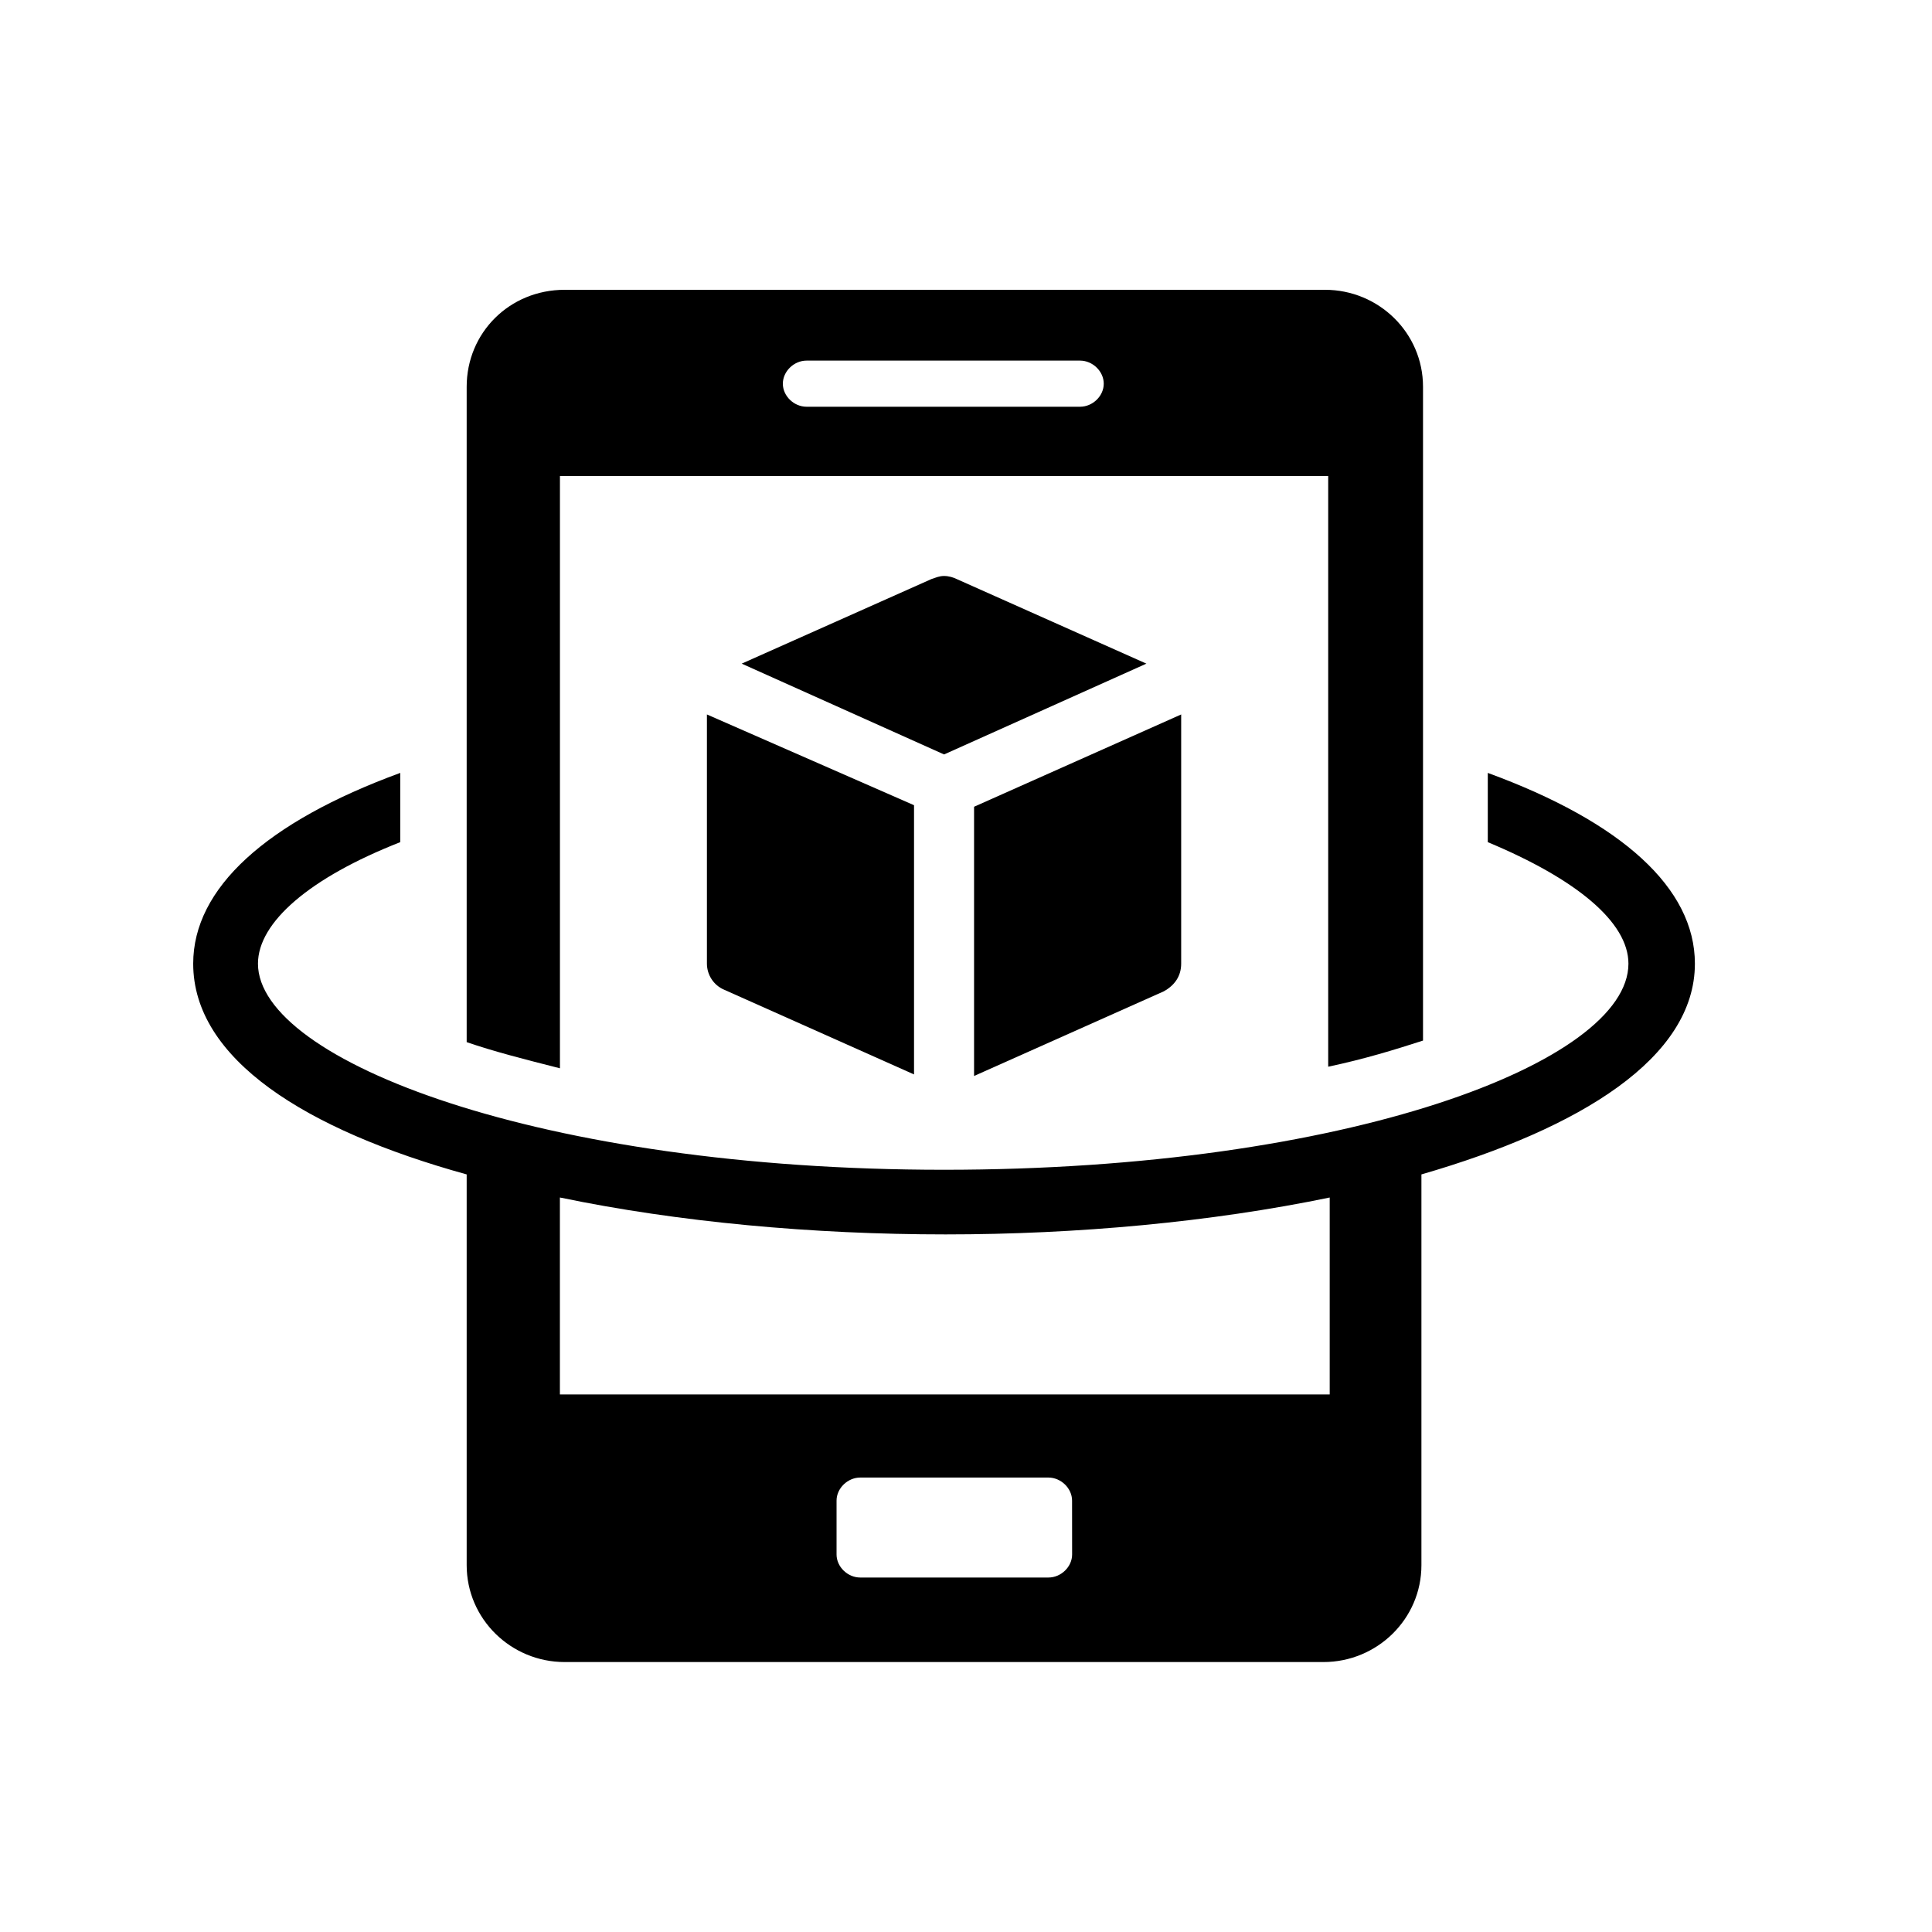
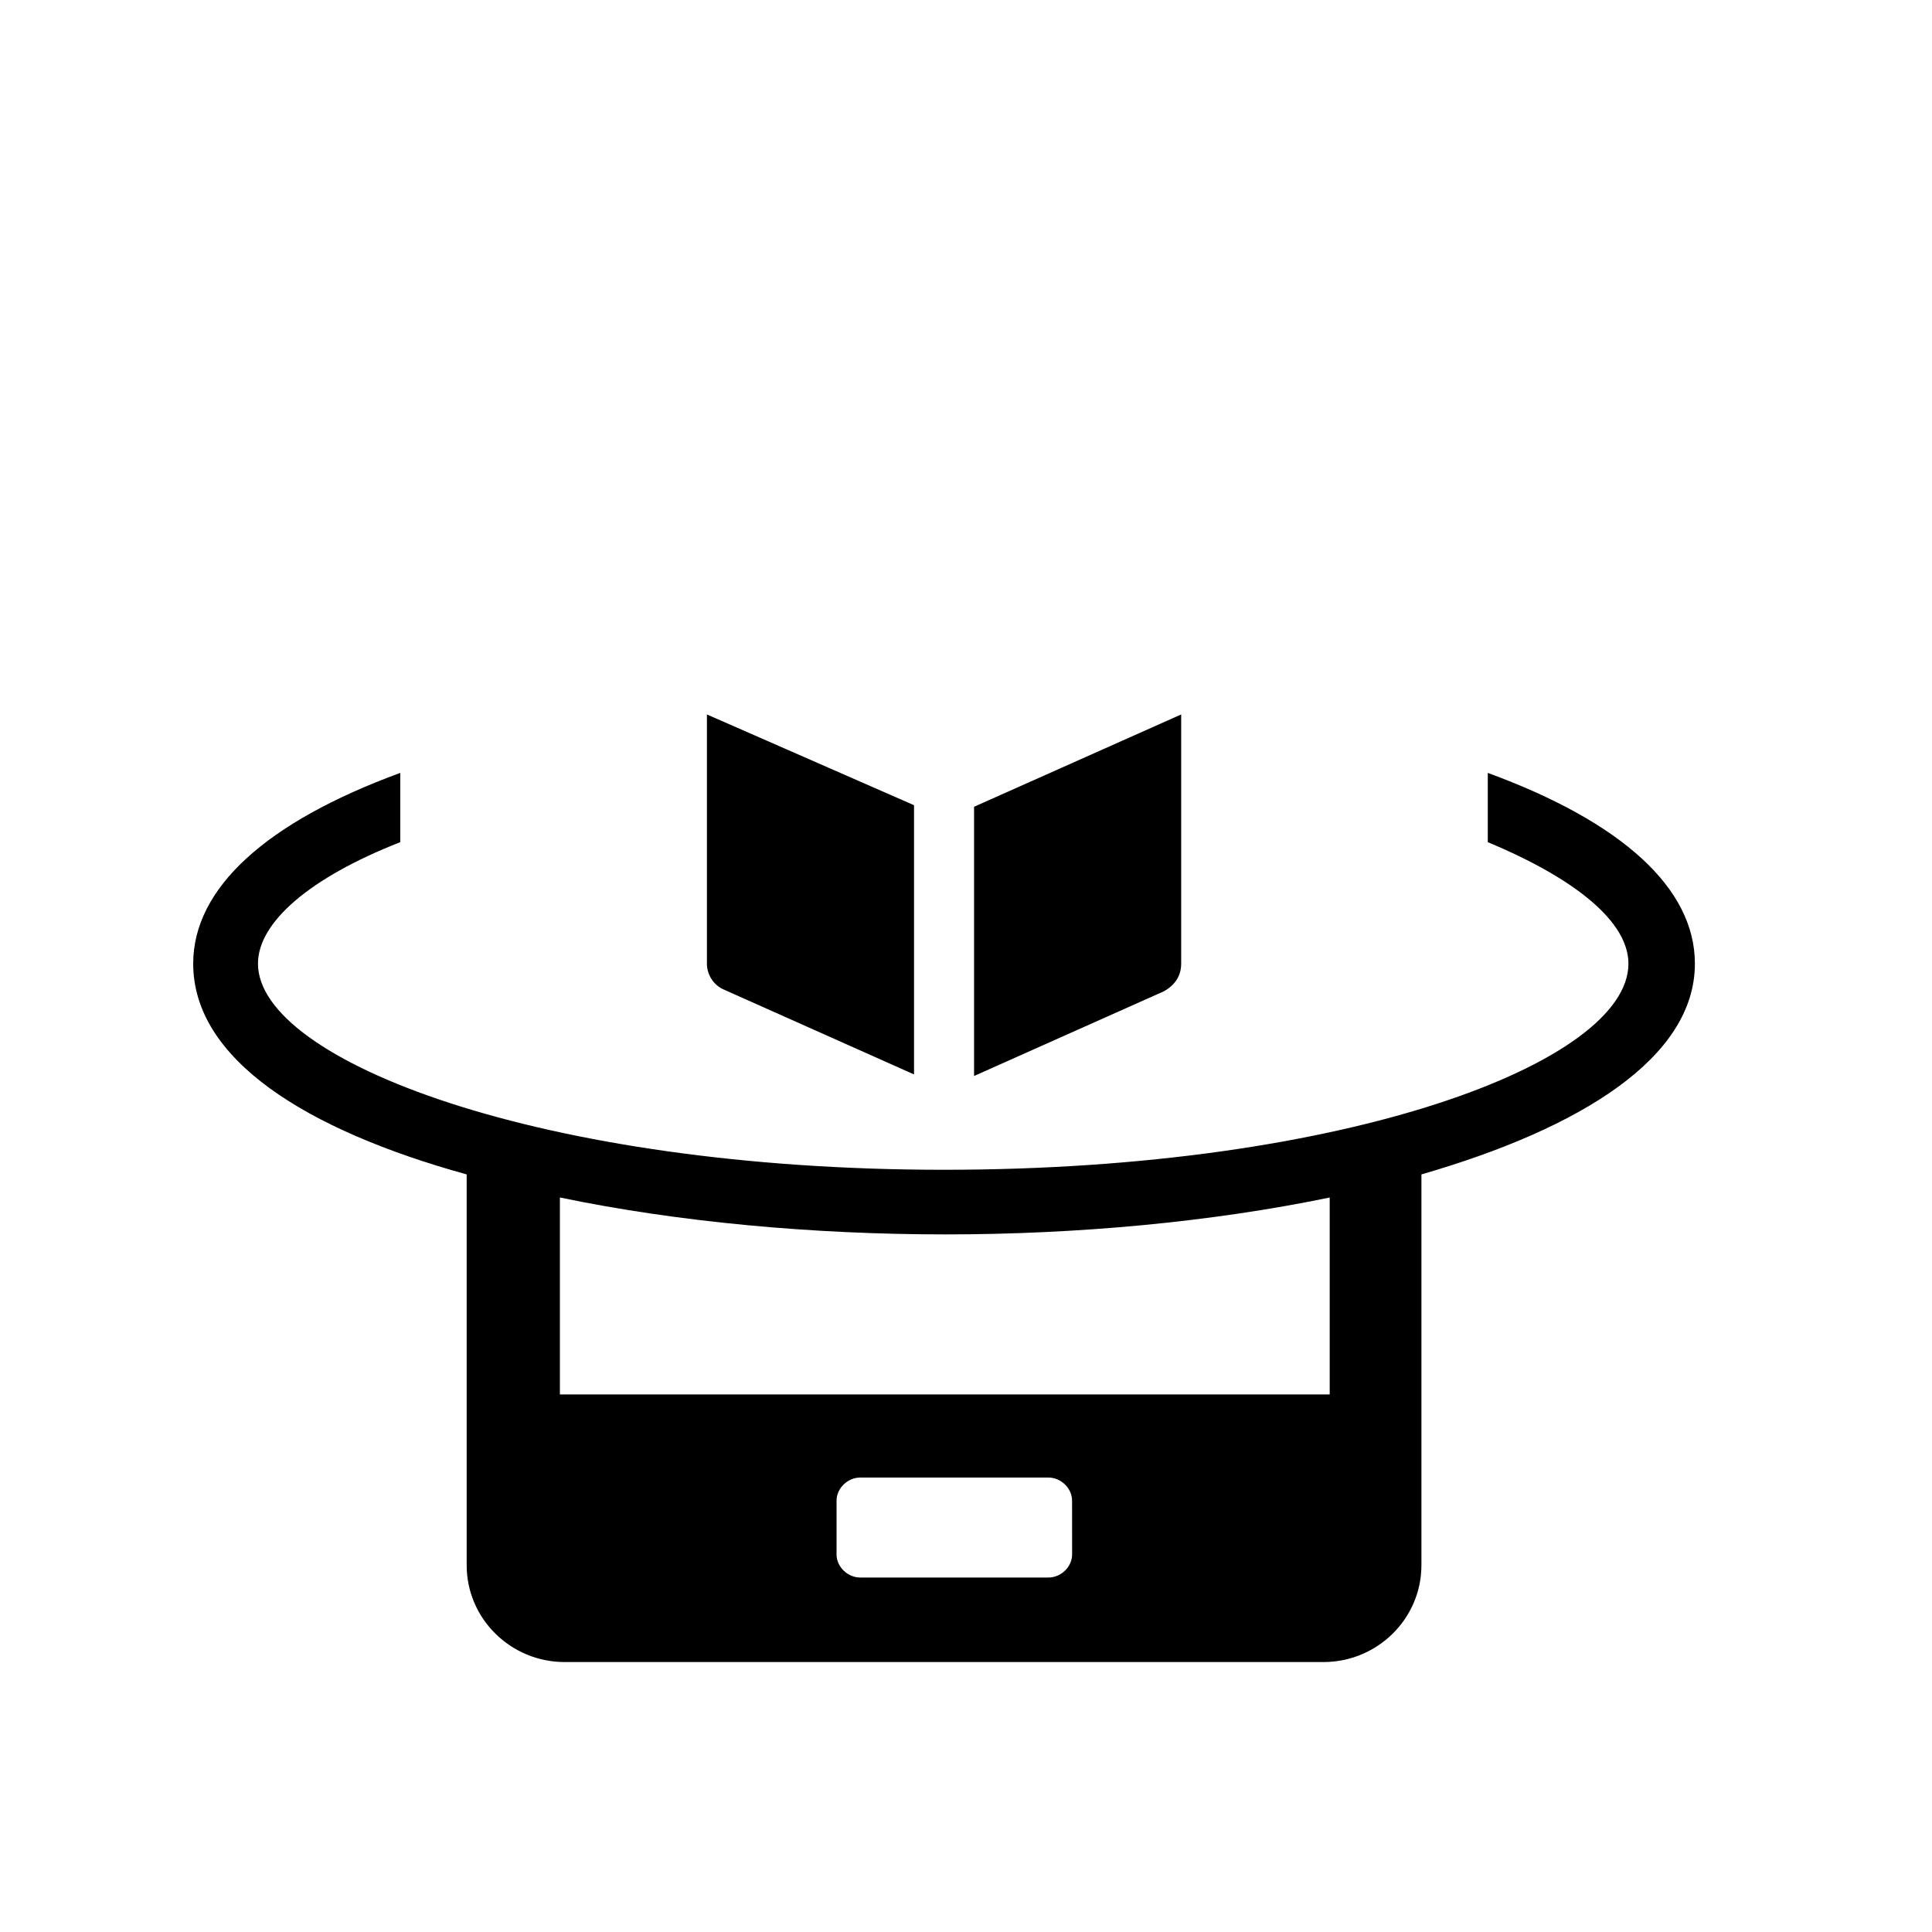
<svg xmlns="http://www.w3.org/2000/svg" width="40" height="40" viewBox="0 0 40 40" fill="none">
-   <path d="M23.735 13.74L19.808 11.989C19.743 11.956 19.644 11.925 19.546 11.925C19.447 11.925 19.382 11.957 19.284 11.989L15.356 13.74L19.546 15.62L23.735 13.74Z" fill="black" />
-   <path d="M14.636 19.951C14.636 20.174 14.767 20.397 14.997 20.493L18.924 22.245V16.671L14.636 14.792L14.636 19.951Z" fill="black" />
+   <path d="M14.636 19.951C14.636 20.174 14.767 20.397 14.997 20.493L18.924 22.245V16.671L14.636 14.792Z" fill="black" />
  <path d="M24.455 19.951V14.792L20.167 16.703V22.277L24.094 20.525C24.324 20.398 24.455 20.206 24.455 19.951Z" fill="black" />
  <path d="M30.803 16.002V17.436C32.636 18.2 33.715 19.092 33.715 19.952C33.715 21.99 27.89 24.219 19.544 24.219C11.199 24.219 5.341 21.957 5.341 19.952C5.341 19.092 6.421 18.167 8.287 17.436V16.002C5.506 17.021 4 18.391 4 19.951C4 21.926 6.324 23.392 9.662 24.315V32.405C9.662 33.519 10.579 34.411 11.691 34.411H27.4C28.512 34.411 29.429 33.519 29.429 32.405V24.315C32.735 23.359 35.091 21.894 35.091 19.951C35.091 18.391 33.585 17.021 30.803 16.002ZM22.197 32.184C22.197 32.439 21.968 32.661 21.706 32.661H17.811C17.549 32.661 17.32 32.439 17.32 32.184V31.069C17.32 30.814 17.549 30.591 17.811 30.591H21.705C21.967 30.591 22.196 30.814 22.196 31.069L22.197 32.184ZM27.498 28.87H11.592V24.793C14.047 25.303 16.829 25.557 19.577 25.557C22.294 25.557 25.076 25.302 27.53 24.793V28.87H27.498Z" fill="black" />
-   <path d="M11.593 9.855H27.499V22.085C28.252 21.926 28.873 21.734 29.462 21.544V8.007C29.462 6.892 28.546 6 27.433 6H11.691C10.546 6 9.662 6.892 9.662 8.007V21.576C10.218 21.768 10.841 21.927 11.593 22.118V9.855ZM16.699 7.466H22.361C22.623 7.466 22.852 7.689 22.852 7.944C22.852 8.199 22.623 8.421 22.361 8.421H16.699C16.437 8.421 16.208 8.199 16.208 7.944C16.208 7.689 16.437 7.466 16.699 7.466Z" fill="black" />
</svg>